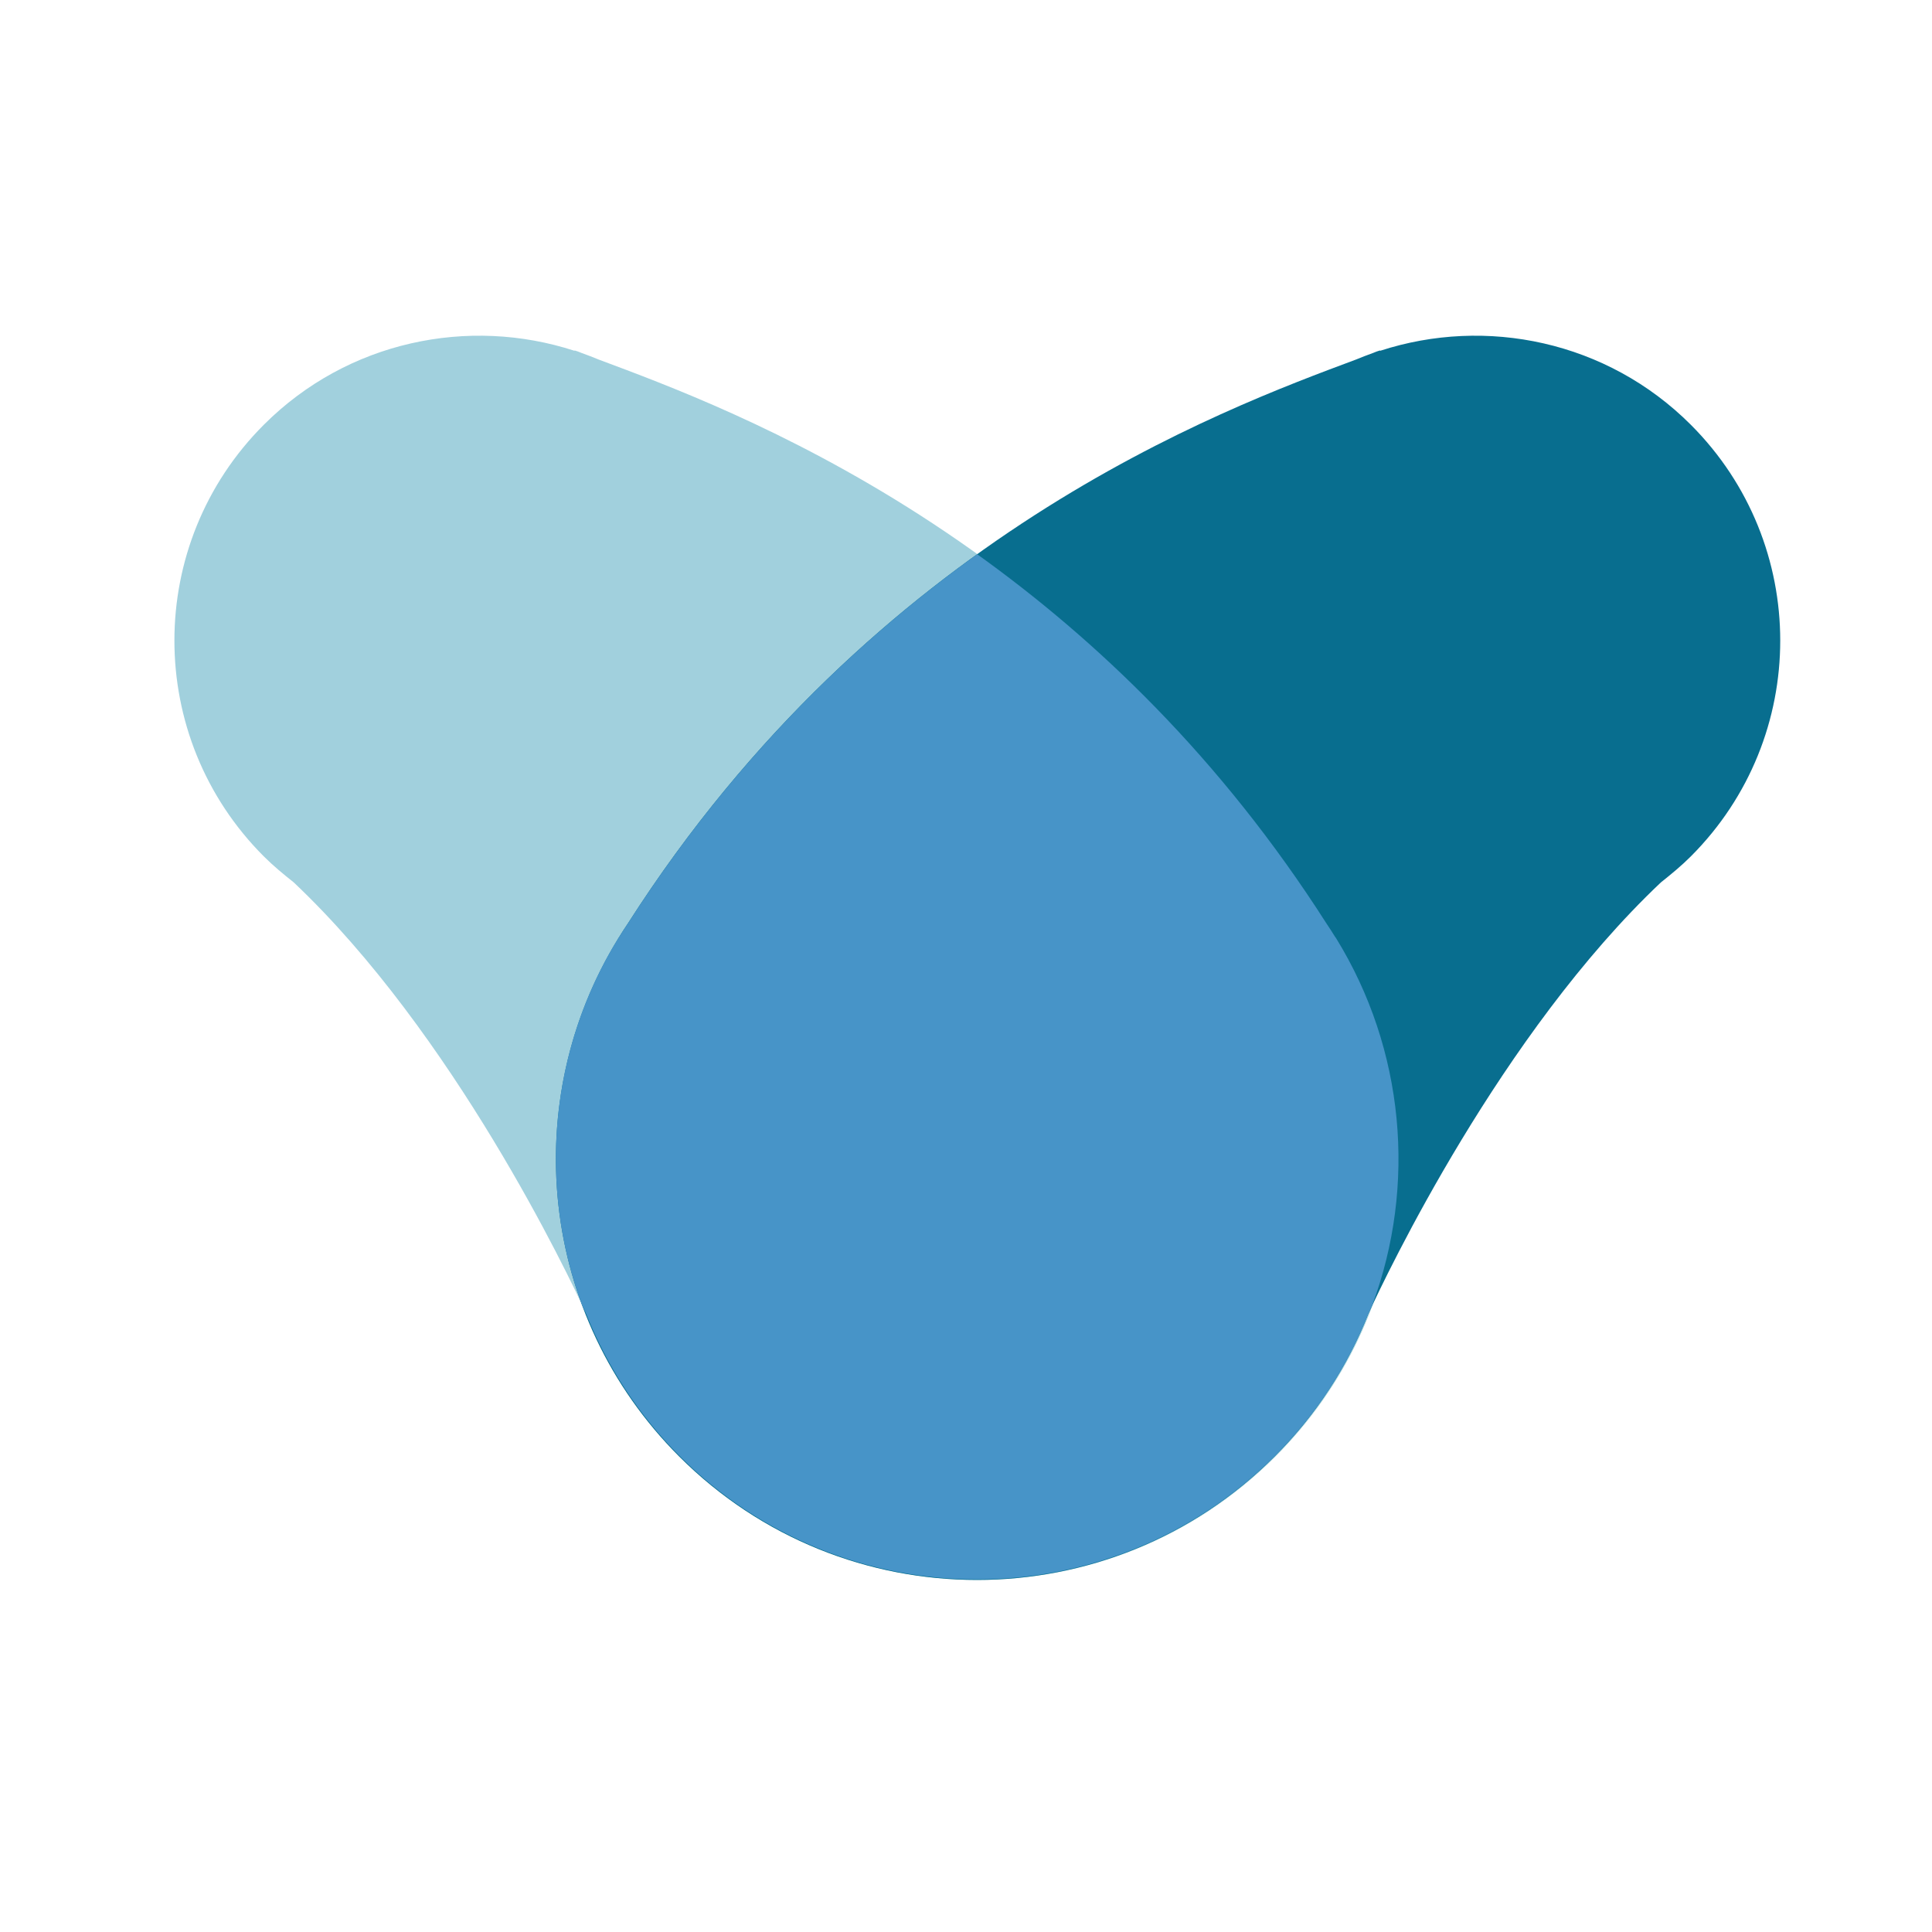
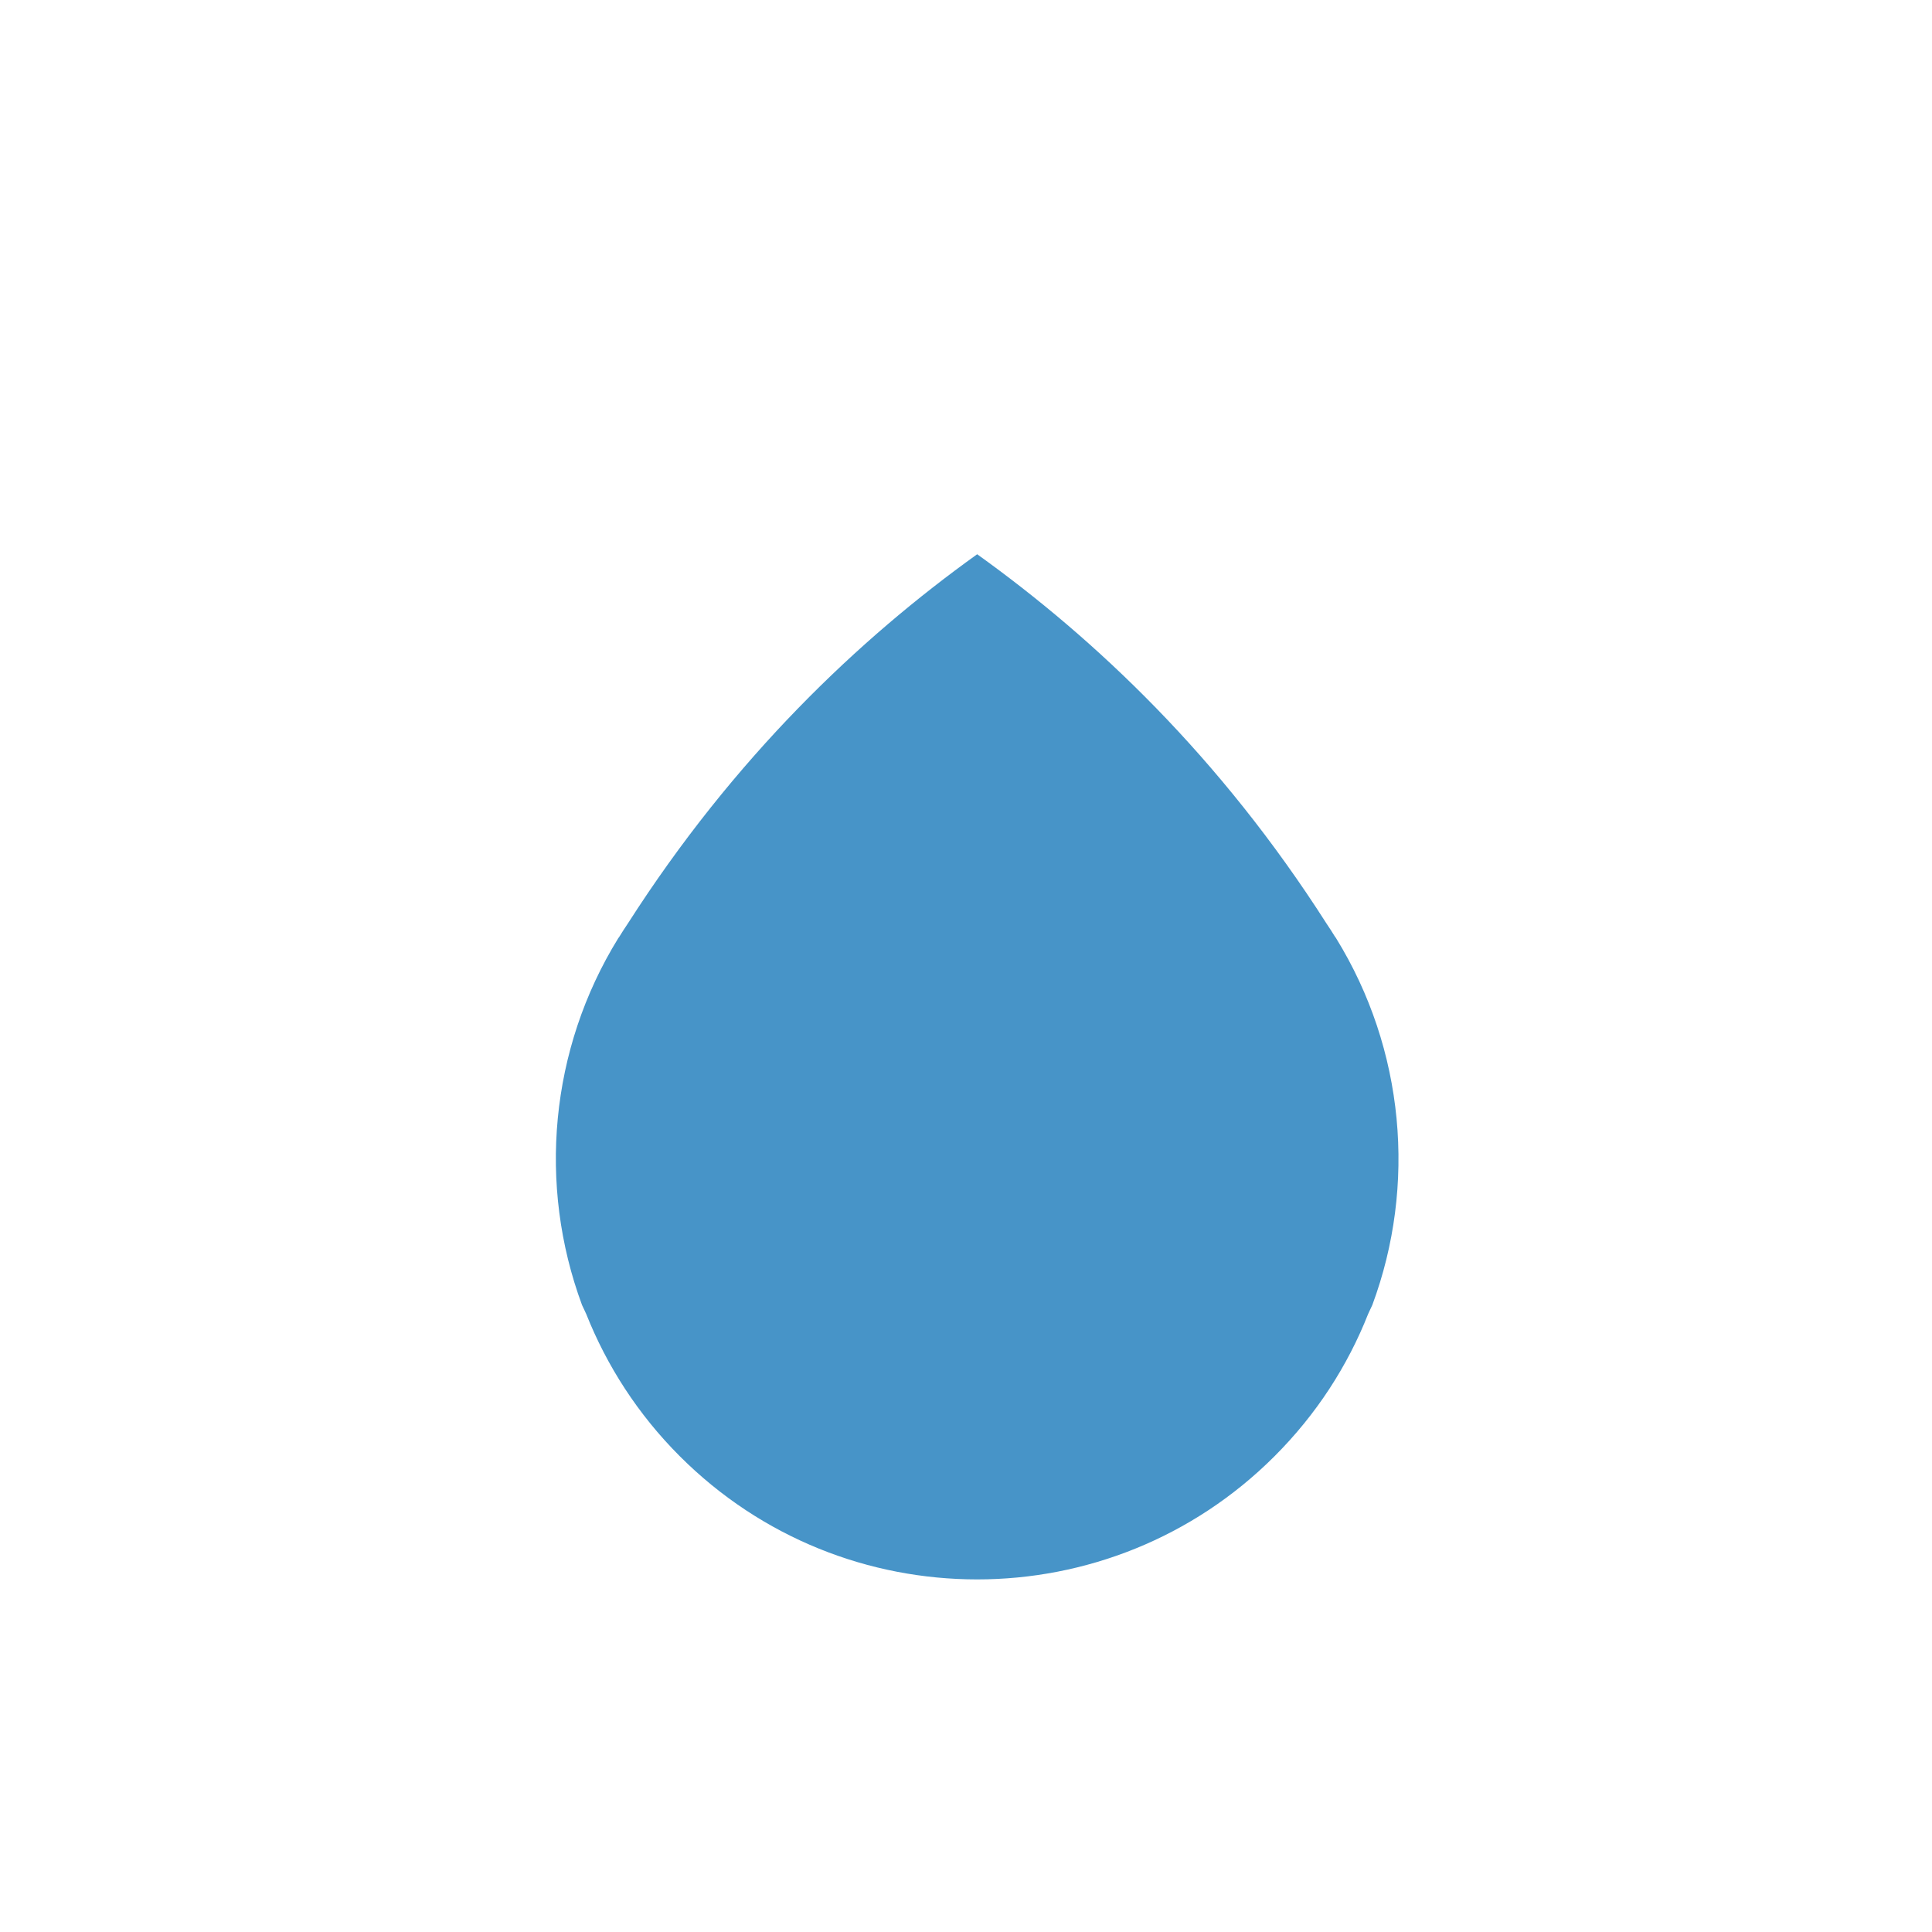
<svg xmlns="http://www.w3.org/2000/svg" version="1.1" id="图层_1" x="0px" y="0px" viewBox="0 0 64 64" style="enable-background:new 0 0 64 64;" xml:space="preserve">
  <style type="text/css">
	.st0{fill:#A1D0DD;}
	.st1{fill:#086E8F;}
	.st2{fill:#4794C8;}
</style>
  <g>
    <g>
-       <path class="st0" d="M44.24,31.04c-0.09-0.15-0.19-0.3-0.29-0.45c-8.19-12.81-19.7-17.03-24.12-18.68    c-0.19-0.08-0.38-0.15-0.57-0.22c-0.07-0.03-0.15-0.06-0.22-0.08c0,0-0.01,0-0.01,0.01c-3.5-1.14-7.51-0.33-10.29,2.45    c-3.95,3.95-3.95,10.35,0,14.3c0.31,0.31,0.65,0.59,0.99,0.86c5.3,5.01,9.09,12.98,9.7,14.31c0.68,1.71,1.71,3.32,3.1,4.71    c5.45,5.45,14.27,5.45,19.72,0c4.66-4.66,5.33-11.79,2.02-17.16c0,0,0,0,0,0C44.26,31.07,44.25,31.05,44.24,31.04z" />
-       <path class="st1" d="M20.51,31.04c0.09-0.15,0.19-0.3,0.29-0.45c8.19-12.81,19.7-17.03,24.12-18.68c0.19-0.08,0.38-0.15,0.57-0.22    c0.07-0.03,0.15-0.06,0.22-0.08c0,0,0.01,0,0.01,0.01c3.5-1.14,7.51-0.33,10.29,2.45c3.95,3.95,3.95,10.35,0,14.3    c-0.31,0.31-0.65,0.59-0.99,0.86c-5.3,5.01-9.09,12.98-9.7,14.31c-0.68,1.71-1.71,3.32-3.1,4.71c-5.45,5.45-14.27,5.45-19.72,0    c-4.66-4.66-5.33-11.79-2.02-17.16c0,0,0,0,0,0C20.49,31.07,20.5,31.05,20.51,31.04z" />
      <path class="st2" d="M44.26,31.08C44.26,31.08,44.26,31.08,44.26,31.08c-0.01-0.02-0.02-0.03-0.03-0.04    c-0.09-0.15-0.19-0.3-0.29-0.45c-3.52-5.51-7.65-9.42-11.57-12.23c-3.92,2.81-8.05,6.73-11.57,12.23c-0.1,0.15-0.2,0.3-0.29,0.45    c-0.01,0.01-0.02,0.03-0.03,0.04c0,0,0,0,0,0c-2.27,3.68-2.67,8.18-1.2,12.15c0.06,0.12,0.1,0.22,0.14,0.3    c0.68,1.71,1.71,3.32,3.1,4.71c2.72,2.72,6.28,4.08,9.85,4.08c3.56,0,7.13-1.36,9.85-4.08c1.39-1.39,2.42-2.99,3.1-4.71    c0.04-0.08,0.08-0.18,0.14-0.3C46.93,39.27,46.53,34.76,44.26,31.08z" />
    </g>
  </g>
</svg>